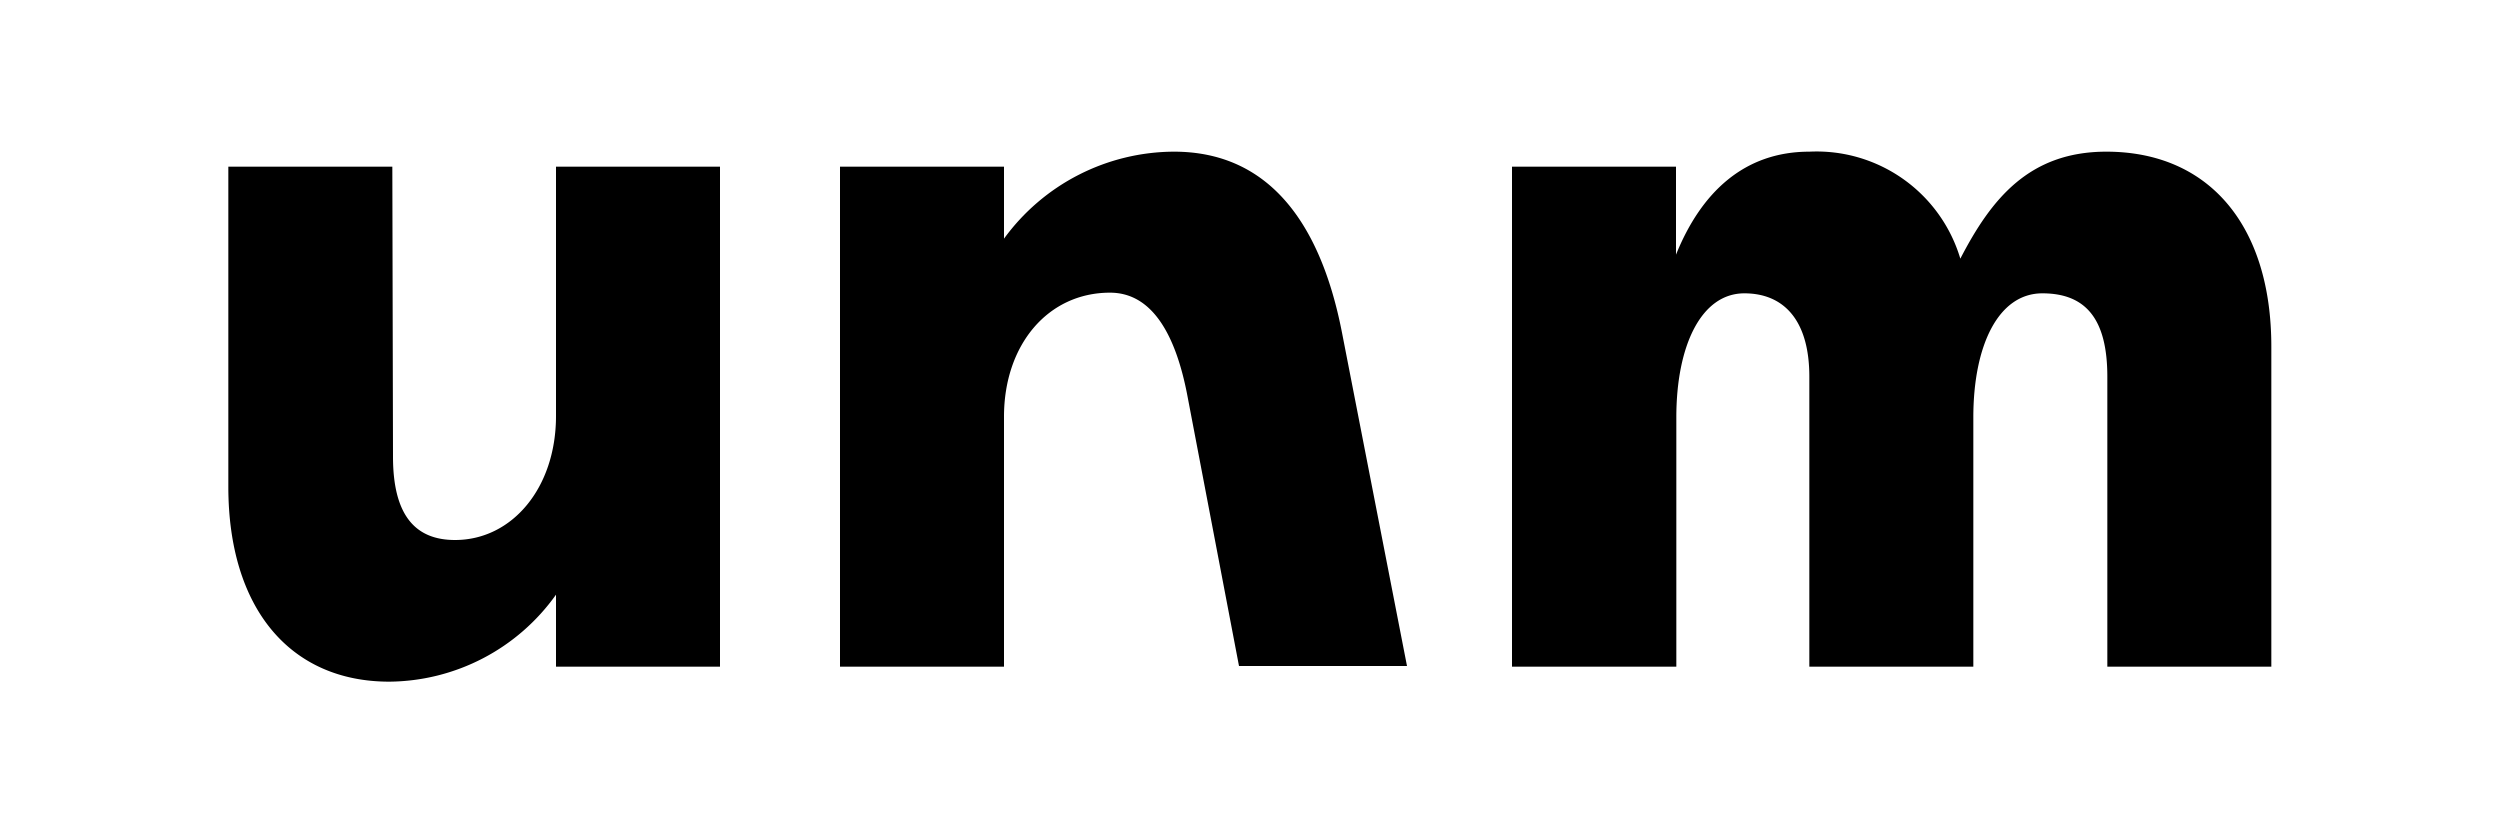
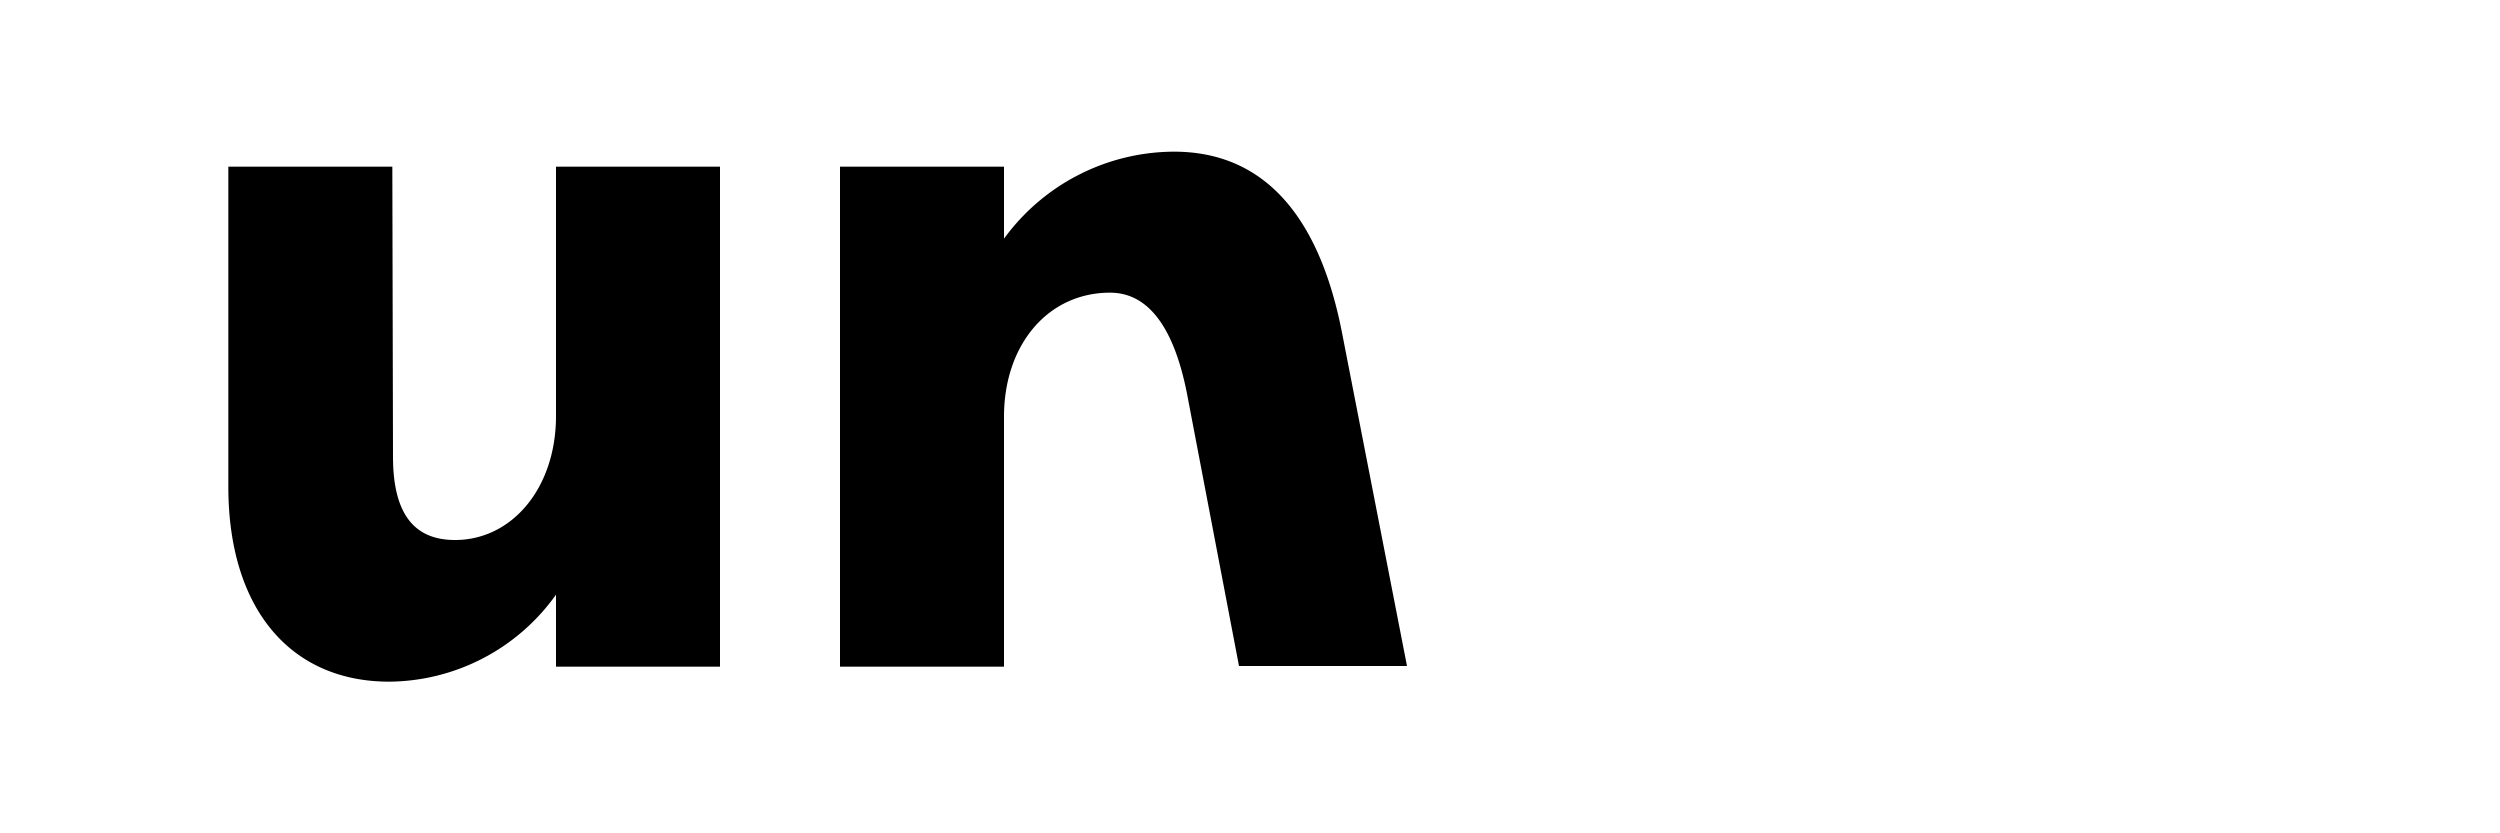
<svg xmlns="http://www.w3.org/2000/svg" id="Layer_1" data-name="Layer 1" viewBox="0 0 150 50">
  <path d="M23.58,27.4c0,3.42,1.26,5,3.72,5,3.42,0,6.06-3.12,6.06-7.44V10H43.2V40H33.36V35.68a12.4,12.4,0,0,1-10,5.22c-5.94,0-9.66-4.38-9.66-11.7V10h9.84Z" />
  <path d="M60.24,25V40H50.4V10h9.84v4.32A12.68,12.68,0,0,1,70.44,9.1c5.34,0,8.7,3.78,10.08,10.86l3.9,20H74.34L71.22,23.62c-.66-3.36-2-6.06-4.62-6.06C62.88,17.56,60.24,20.68,60.24,25Z" />
-   <path d="M100.56,10v5.28c1.5-3.72,4.08-6.18,8-6.18a9,9,0,0,1,9.06,6.42c1.86-3.6,4.14-6.42,8.76-6.42,6.12,0,9.9,4.38,9.9,11.7V40h-9.84V22.6c0-3.42-1.26-5-3.9-5s-4.14,3.12-4.14,7.44V40h-9.84V22.6c0-3.42-1.56-5-3.9-5-2.58,0-4.08,3.12-4.08,7.44V40H90.72V10Z" />
</svg>